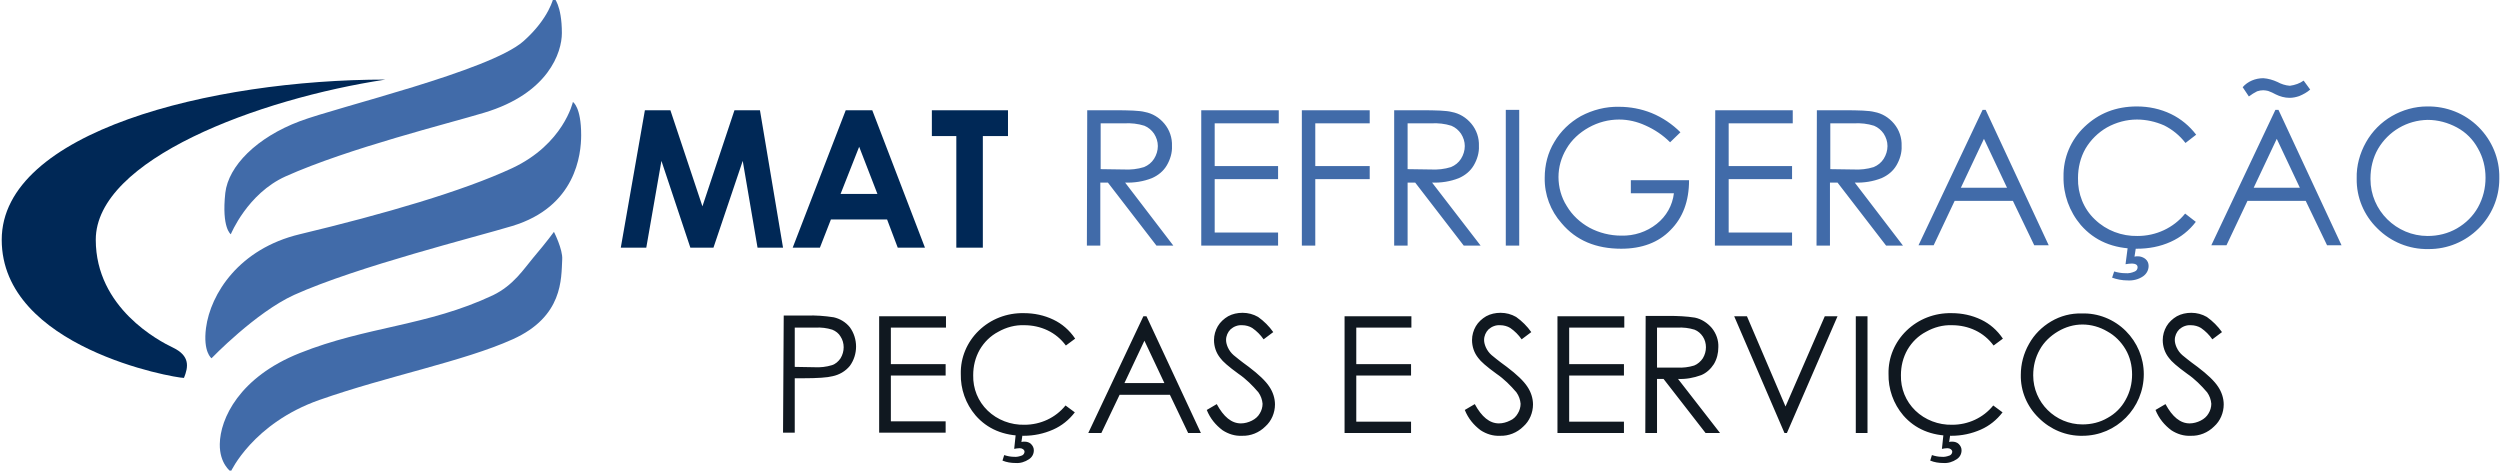
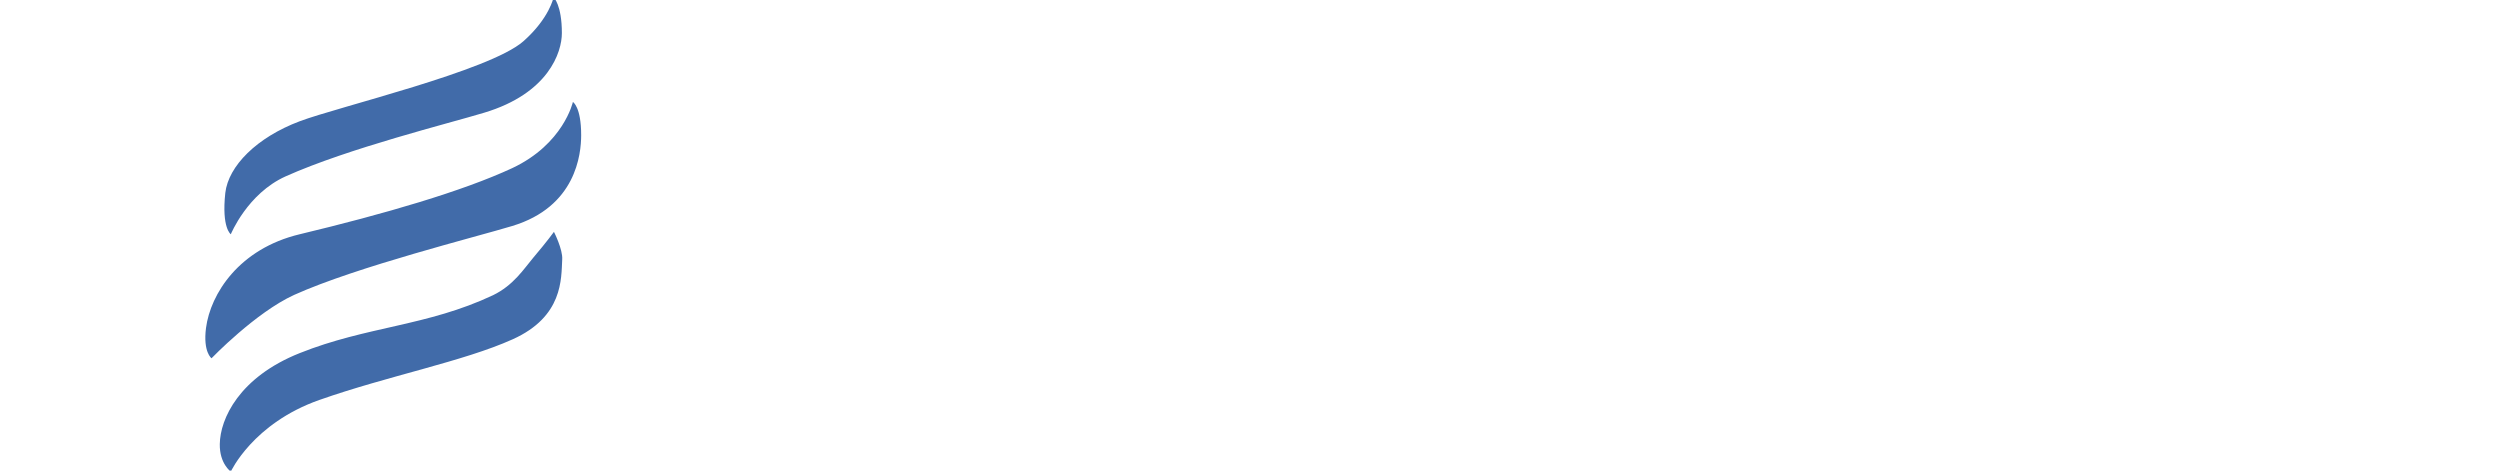
<svg xmlns="http://www.w3.org/2000/svg" version="1.1" id="Layer_1" x="0px" y="0px" viewBox="0 0 725.7 136.6" style="enable-background:new 0 0 725.7 136.6;" xml:space="preserve">
  <style type="text/css">
	.st0{fill:#416BA9;}
	.st1{fill:#002856;}
	.st2{fill:#101820;}
</style>
  <g id="Logo_Mat_Colorida">
    <path id="Shape_2_copy_2_1_" class="st0" d="M67,68c0,0-2.7-1.8-1.6-12c0.9-7.8,9.1-16.1,21.6-20.8c11.1-4.2,55.1-14.6,64.9-23.2   c7.6-6.7,8.8-12.8,8.8-12.8s2.4,2.2,2.4,10.4c0,5.6-3.9,17.5-22.5,23.1c-10.2,3.1-39.4,10.3-57.7,18.5C71.8,56.2,67,68,67,68z    M61.4,104c0,0-2.5-1.8-1.6-8.8c1.3-9.9,9.6-23,27.2-27.2c24.6-5.9,47.3-12.5,61.7-19.2c14.9-7,17.6-19.2,17.6-19.2   s2.4,1.4,2.4,9.6c0,5.6-1.5,20.8-20,26.4c-10.2,3.1-45.1,11.8-63.3,20C74.2,90.7,61.4,104,61.4,104z M67,136.9c0,0-3.3-2.3-3.2-8   c0.1-7.3,5.6-19.4,23.2-26.4c19.5-7.8,37-7.8,56.1-16.8c6-2.9,9-7.7,11.7-10.9c4-4.7,6-7.5,6-7.5s2.6,5.1,2.4,8   c-0.3,5.6,0.3,16.6-14.4,23.2c-14.2,6.4-36.2,10.6-56.1,17.6C73.4,122.9,67,136.9,67,136.9z" />
-     <path class="st1" d="M111.9,23.1C61.2,23.1,0.5,38.3,0.5,69.6s50,40.1,52.9,40.1c1.3-3.2,1.8-6.4-3.2-8.8   c-4-1.9-22.4-11.5-22.4-31.3C27.8,46.3,75,28.7,111.9,23.1z" />
-     <path id="Peças_e_serviços_1_" class="st2" d="M227.3,125.6h3.4v-15.8h2.4c4.2,0,7.1-0.2,8.6-0.6c1.9-0.4,3.7-1.4,5-3   c2.4-3.3,2.4-7.9,0-11.2c-1.2-1.5-2.9-2.5-4.7-2.9c-2.6-0.4-5.2-0.6-7.8-0.5h-6.7L227.3,125.6L227.3,125.6z M236.7,95.1   c1.7-0.1,3.3,0.1,4.9,0.6c1,0.4,1.9,1.1,2.4,2c0.6,0.9,0.9,2,0.9,3.1c0,1.1-0.3,2.2-0.9,3.2c-0.6,0.9-1.5,1.7-2.5,2   c-1.6,0.5-3.4,0.7-5.1,0.6l-5.7-0.1V95.1H236.7z M255.2,125.6h19.3v-3.3h-15.9V109h15.9v-3.3h-15.9V95.1h16v-3.3h-19.4L255.2,125.6   L255.2,125.6z M305.8,92.8c-2.7-1.3-5.6-1.9-8.6-1.9c-4.9-0.1-9.6,1.7-13.1,5.1c-3.4,3.3-5.3,7.8-5.2,12.5   c-0.1,4.4,1.4,8.7,4.3,12.1c3.4,3.9,8.1,5.9,14,5.9c2.9,0,5.8-0.6,8.5-1.8c2.5-1.1,4.6-2.8,6.3-5l-2.7-2c-2.9,3.6-7.3,5.6-11.9,5.6   c-4,0.1-7.9-1.4-10.7-4.1c-2.8-2.7-4.3-6.4-4.2-10.3c0-2.6,0.6-5.1,1.9-7.4c1.3-2.2,3.1-4,5.4-5.2c2.3-1.3,4.9-2,7.5-1.9   c2.4,0,4.7,0.5,6.8,1.5c2.1,1,3.9,2.5,5.3,4.4l2.7-2C310.4,95.8,308.3,94,305.8,92.8L305.8,92.8z M294.4,130.3   c0.5-0.1,1.1-0.2,1.6-0.2c0.4,0,0.7,0.1,1,0.3c0.2,0.2,0.4,0.4,0.4,0.7c0,0.5-0.3,0.9-0.7,1.1c-0.8,0.3-1.6,0.5-2.4,0.4   c-0.9,0-1.9-0.2-2.8-0.5l-0.5,1.6c1.2,0.5,2.5,0.7,3.8,0.7c1.4,0.1,2.7-0.3,3.9-1.1c0.9-0.6,1.4-1.5,1.4-2.6c0-0.7-0.3-1.3-0.8-1.8   c-0.5-0.5-1.2-0.7-1.9-0.7c-0.3,0-0.6,0-0.9,0.1l0.4-2.7h-2L294.4,130.3z M331.9,91.8l-16,33.9h3.8l5.3-11.1h14.6l5.3,11.1h3.7   l-15.8-33.9H331.9L331.9,91.8z M338,111.2h-11.6l5.8-12.3L338,111.2z M354.9,124.9c1.7,1.1,3.6,1.7,5.6,1.6c2.5,0.1,5-0.9,6.8-2.7   c1.8-1.6,2.8-4,2.8-6.4c0-1.8-0.6-3.6-1.6-5.1c-1.1-1.7-3.1-3.6-6-5.8c-2.5-1.8-3.9-3-4.4-3.4c-0.7-0.6-1.3-1.4-1.7-2.3   c-0.3-0.7-0.5-1.4-0.5-2.1c0-1.2,0.5-2.3,1.3-3.1c0.9-0.8,2.1-1.3,3.4-1.2c1,0,2.1,0.3,2.9,0.8c1.3,0.9,2.4,2,3.3,3.3l2.8-2.1   c-1.2-1.7-2.7-3.2-4.4-4.4c-1.4-0.8-2.9-1.2-4.5-1.2c-1.5,0-2.9,0.3-4.2,1c-1.2,0.7-2.3,1.7-3,2.9c-0.7,1.2-1.1,2.6-1.1,4   c0,1.9,0.6,3.7,1.8,5.2c0.7,1,2.4,2.5,5.3,4.6c2.2,1.5,4.1,3.4,5.8,5.4c0.7,1,1.1,2.1,1.2,3.3c0,1-0.3,2-0.8,2.8   c-0.5,0.9-1.3,1.6-2.3,2.1c-1,0.5-2.1,0.8-3.2,0.8c-2.7,0-5-1.9-7-5.6l-2.9,1.7C351.3,121.5,352.9,123.4,354.9,124.9L354.9,124.9z    M390.3,125.7h19.3v-3.3h-15.9V109h15.9v-3.3h-15.9V95.1h16v-3.3h-19.4L390.3,125.7L390.3,125.7z M429.8,124.9   c1.7,1.1,3.6,1.7,5.6,1.6c2.5,0.1,5-0.9,6.8-2.7c1.8-1.6,2.8-4,2.8-6.4c0-1.8-0.6-3.6-1.6-5.1c-1.1-1.7-3.1-3.6-6-5.8   c-2.5-1.8-3.9-3-4.4-3.4c-0.7-0.6-1.3-1.4-1.7-2.3c-0.3-0.7-0.5-1.4-0.5-2.1c0-1.2,0.5-2.3,1.3-3.1c0.9-0.8,2.1-1.3,3.4-1.2   c1,0,2.1,0.3,2.9,0.8c1.3,0.9,2.4,2,3.3,3.3l2.8-2.1c-1.2-1.7-2.7-3.2-4.4-4.4c-1.4-0.8-2.9-1.2-4.5-1.2c-1.5,0-2.9,0.3-4.2,1   c-1.2,0.7-2.3,1.7-3,2.9c-0.7,1.2-1.1,2.6-1.1,4c0,1.9,0.6,3.7,1.8,5.2c0.7,1,2.4,2.5,5.3,4.6c2.2,1.5,4.1,3.4,5.8,5.4   c0.7,1,1.1,2.1,1.2,3.3c0,1-0.3,2-0.8,2.8c-0.5,0.9-1.3,1.7-2.3,2.1c-1,0.5-2.1,0.8-3.2,0.8c-2.7,0-5-1.9-7-5.6l-2.9,1.7   C426.2,121.5,427.8,123.4,429.8,124.9L429.8,124.9z M452.1,125.7h19.3v-3.3h-15.9V109h15.9v-3.3h-15.9V95.1h16v-3.3h-19.4   L452.1,125.7L452.1,125.7z M477.6,125.7h3.4v-15.7h1.9l12.2,15.7h4.2l-12.2-15.7c2.3,0.1,4.5-0.3,6.7-1.1c1.5-0.6,2.8-1.8,3.7-3.2   c0.9-1.5,1.3-3.2,1.3-4.9c0.1-2-0.6-4-1.9-5.6c-1.3-1.5-3-2.6-4.9-3c-2.5-0.4-5.1-0.5-7.6-0.5h-6.7L477.6,125.7L477.6,125.7z    M486.9,95.1c1.7-0.1,3.4,0.1,5,0.6c1,0.4,1.8,1.1,2.4,2c0.6,0.9,0.9,2,0.9,3.1c0,1.1-0.3,2.2-0.9,3.2c-0.6,0.9-1.5,1.7-2.5,2.1   c-1.6,0.5-3.3,0.7-5,0.6l-5.8,0V95.1L486.9,95.1L486.9,95.1z M518,125.7h0.7l14.7-33.9h-3.7l-11.4,26.2l-11.2-26.2h-3.7L518,125.7z    M538.7,125.7h3.4V91.8h-3.4L538.7,125.7L538.7,125.7z M575.1,92.8c-2.7-1.3-5.6-1.9-8.6-1.9c-4.9-0.1-9.6,1.7-13.1,5.1   c-3.4,3.3-5.3,7.8-5.2,12.5c-0.1,4.4,1.4,8.7,4.3,12.1c3.4,3.9,8.1,5.9,14,5.9c2.9,0,5.8-0.6,8.5-1.8c2.5-1.1,4.6-2.8,6.3-5l-2.7-2   c-2.9,3.6-7.3,5.6-11.9,5.6c-4,0.1-7.9-1.4-10.7-4.1c-2.8-2.7-4.3-6.4-4.2-10.3c0-2.6,0.6-5.1,1.9-7.4c1.3-2.2,3.1-4,5.4-5.2   c2.3-1.3,4.9-2,7.5-1.9c2.4,0,4.7,0.5,6.8,1.5c2.1,1,3.9,2.5,5.3,4.4l2.7-2C579.7,95.8,577.6,94,575.1,92.8L575.1,92.8z    M563.7,130.3c0.5-0.1,1.1-0.2,1.6-0.2c0.4,0,0.7,0.1,1,0.3c0.2,0.2,0.4,0.4,0.4,0.7c0,0.5-0.3,0.9-0.7,1.1   c-0.8,0.3-1.6,0.5-2.4,0.4c-0.9,0-1.9-0.2-2.8-0.5l-0.5,1.6c1.2,0.5,2.5,0.7,3.8,0.7c1.4,0.1,2.7-0.3,3.9-1.1   c0.9-0.6,1.4-1.5,1.4-2.6c0-0.7-0.3-1.3-0.8-1.8c-0.5-0.5-1.2-0.7-1.9-0.7c-0.3,0-0.6,0-0.9,0.1l0.4-2.7h-2L563.7,130.3z    M595.4,93.3c-2.7,1.6-4.9,3.8-6.4,6.5c-1.6,2.8-2.4,5.9-2.4,9c-0.1,4.7,1.8,9.2,5.2,12.5c3.4,3.4,8,5.3,12.7,5.2   c9.9,0,17.8-8.1,17.8-17.9c0-4.7-1.9-9.2-5.2-12.5c-3.4-3.4-8.1-5.3-12.9-5.1C601.2,90.9,598.1,91.7,595.4,93.3L595.4,93.3z    M611.7,96.2c2.2,1.2,4,3,5.3,5.2c1.3,2.2,1.9,4.7,1.9,7.3c0,2.6-0.6,5.1-1.9,7.4c-1.2,2.2-3,4-5.2,5.2c-2.2,1.3-4.7,1.9-7.3,1.9   c-7.9,0-14.3-6.4-14.3-14.2c0,0,0-0.1,0-0.1c0-2.6,0.6-5.1,1.9-7.4c1.2-2.2,3.1-4,5.3-5.3c2.2-1.3,4.6-2,7.1-2   C607,94.2,609.5,94.9,611.7,96.2L611.7,96.2z M630.3,124.9c1.7,1.1,3.6,1.7,5.6,1.6c2.5,0.1,5-0.9,6.8-2.7c1.8-1.6,2.8-4,2.8-6.4   c0-1.8-0.6-3.6-1.6-5.1c-1.1-1.7-3.1-3.6-6-5.8c-2.5-1.8-3.9-3-4.4-3.4c-0.7-0.6-1.3-1.4-1.7-2.3c-0.3-0.7-0.5-1.4-0.5-2.1   c0-1.2,0.5-2.3,1.3-3.1c0.9-0.8,2.1-1.3,3.4-1.2c1,0,2.1,0.3,2.9,0.8c1.3,0.9,2.4,2,3.3,3.3l2.8-2.1c-1.2-1.7-2.7-3.2-4.4-4.4   c-1.4-0.8-2.9-1.2-4.5-1.2c-1.5,0-2.9,0.3-4.2,1c-1.2,0.7-2.3,1.7-3,2.9c-0.7,1.2-1.1,2.6-1.1,4c0,1.9,0.6,3.7,1.8,5.2   c0.7,1,2.4,2.5,5.3,4.6c2.2,1.5,4.1,3.4,5.8,5.4c0.7,1,1.1,2.1,1.2,3.3c0,1-0.3,2-0.8,2.8c-0.5,0.9-1.3,1.6-2.3,2.1   c-1,0.5-2.1,0.8-3.2,0.8c-2.7,0-5-1.9-7-5.6l-2.9,1.7C626.7,121.5,628.3,123.4,630.3,124.9L630.3,124.9z" />
-     <path id="Mat_1_" class="st1" d="M180.2,71.9h7.4l4.4-25.2l8.4,25.2h6.7l8.5-25.2l4.3,25.2h7.4L220.6,32h-7.4l-9.3,27.9L194.6,32   h-7.4L180.2,71.9z M230.1,71.9h7.9l3.2-8.2h16.3l3.1,8.2h7.9L253.2,32h-7.7L230.1,71.9z M254.7,56.3H244l5.4-13.7L254.7,56.3z    M270.5,39.5h7.1v32.4h7.7V39.5h7.3V32h-22.1L270.5,39.5L270.5,39.5z" />
-     <path id="Refrigeração_1_" class="st0" d="M315.5,71.3h3.9V53h2.2l14.1,18.3h4.9L326.6,53c2.6,0.1,5.3-0.3,7.8-1.3   c1.8-0.8,3.3-2,4.3-3.7c1-1.7,1.6-3.7,1.5-5.6c0.1-2.4-0.7-4.7-2.2-6.5c-1.5-1.8-3.5-3-5.7-3.4c-1.5-0.4-4.5-0.5-8.9-0.5h-7.8   L315.5,71.3L315.5,71.3z M326.4,35.8c2-0.1,3.9,0.1,5.8,0.7c1.2,0.5,2.1,1.3,2.8,2.3c0.7,1.1,1.1,2.3,1.1,3.6   c0,1.3-0.4,2.6-1.1,3.7c-0.7,1.1-1.7,1.9-2.9,2.4c-1.9,0.6-3.9,0.8-5.8,0.7l-6.8-0.1V35.8H326.4L326.4,35.8z M348.6,71.3H371v-3.8   h-18.4V52H371v-3.8h-18.4V35.8h18.6v-3.8h-22.5V71.3L348.6,71.3z M377.9,71.3h3.9V52h15.8v-3.8h-15.8V35.8h15.8v-3.8h-19.7V71.3   L377.9,71.3z M404.7,71.3h3.9V53h2.2l14.1,18.3h4.9L415.7,53c2.6,0.1,5.3-0.3,7.8-1.3c1.8-0.8,3.3-2,4.3-3.7c1-1.7,1.6-3.7,1.5-5.6   c0.1-2.4-0.7-4.7-2.2-6.5c-1.5-1.8-3.5-3-5.7-3.4c-1.5-0.4-4.5-0.5-8.9-0.5h-7.8L404.7,71.3L404.7,71.3z M415.5,35.8   c2-0.1,3.9,0.1,5.8,0.7c1.2,0.5,2.1,1.3,2.8,2.3c0.7,1.1,1.1,2.3,1.1,3.6c0,1.3-0.4,2.6-1.1,3.7c-0.7,1.1-1.7,1.9-2.9,2.4   c-1.9,0.6-3.9,0.8-5.8,0.7l-6.8-0.1V35.8H415.5z M437.1,71.3h3.9V31.9h-3.9V71.3z M479.4,32.8c-3-1.2-6.2-1.8-9.4-1.8   c-3.9-0.1-7.7,0.9-11.1,2.7c-3.2,1.8-5.9,4.4-7.7,7.5c-1.9,3.1-2.8,6.7-2.8,10.4c-0.1,4.9,1.7,9.6,4.9,13.2c4.2,5,10,7.4,17.3,7.4   c6,0,10.8-1.8,14.3-5.4c3.6-3.6,5.4-8.4,5.4-14.5h-16.9v3.8h12.5c-0.4,3.5-2.2,6.7-5,8.9c-2.9,2.3-6.5,3.5-10.3,3.4   c-3.2,0-6.4-0.8-9.2-2.3c-2.7-1.5-5-3.6-6.6-6.3c-1.6-2.5-2.4-5.5-2.4-8.4c0-2.9,0.8-5.7,2.3-8.2c1.5-2.6,3.8-4.7,6.5-6.2   c2.7-1.5,5.7-2.3,8.8-2.3c2.6,0,5.2,0.6,7.6,1.7c2.7,1.2,5.1,2.8,7.2,4.9l3-2.9C485.5,36.1,482.6,34.1,479.4,32.8L479.4,32.8z    M497.8,71.3h22.4v-3.8h-18.4V52h18.4v-3.8h-18.4V35.8h18.6v-3.8h-22.5L497.8,71.3L497.8,71.3z M527.3,71.3h3.9V53h2.2l14.1,18.3   h4.9L538.4,53c2.6,0.1,5.3-0.3,7.8-1.3c1.8-0.8,3.3-2,4.3-3.7c1-1.7,1.6-3.7,1.5-5.6c0.1-2.4-0.7-4.7-2.2-6.5   c-1.5-1.8-3.5-3-5.7-3.4c-1.5-0.4-4.5-0.5-8.9-0.5h-7.8L527.3,71.3L527.3,71.3z M538.2,35.8c2-0.1,3.9,0.1,5.8,0.7   c1.2,0.5,2.1,1.3,2.8,2.3c0.7,1.1,1.1,2.3,1.1,3.6c0,1.3-0.4,2.6-1.1,3.7c-0.7,1.1-1.7,1.9-2.9,2.4c-1.9,0.6-3.9,0.8-5.8,0.7   l-6.8-0.1V35.8H538.2z M575.5,31.9l-18.6,39.3h4.4l6.1-12.9h16.9l6.2,12.9h4.2l-18.3-39.3L575.5,31.9L575.5,31.9z M582.6,54.5   h-13.4l6.7-14.2L582.6,54.5z M630.2,33.1c-3.1-1.5-6.5-2.2-9.9-2.2c-6.1,0-11.1,2-15.2,5.9c-4,3.8-6.2,9-6.1,14.5   c-0.1,5.1,1.7,10.1,5,14c4,4.6,9.4,6.9,16.3,6.9c3.4,0,6.7-0.6,9.8-2c2.9-1.3,5.4-3.3,7.3-5.8l-3.1-2.4c-3.4,4.2-8.5,6.5-13.8,6.5   c-4.6,0.1-9.1-1.6-12.4-4.8c-3.3-3.1-5-7.5-4.9-12c0-3,0.7-6,2.2-8.6c1.5-2.5,3.6-4.6,6.2-6.1c2.7-1.5,5.7-2.3,8.7-2.3   c2.7,0,5.4,0.6,7.9,1.7c2.4,1.2,4.5,2.9,6.2,5.1l3.1-2.4C635.6,36.6,633.1,34.5,630.2,33.1L630.2,33.1z M617,76.7   c0.6-0.1,1.2-0.2,1.9-0.2c0.4,0,0.9,0.1,1.2,0.3c0.3,0.2,0.4,0.5,0.4,0.8c0,0.5-0.3,1-0.8,1.2c-0.9,0.4-1.8,0.6-2.8,0.5   c-1.1,0-2.2-0.2-3.2-0.5l-0.6,1.8c1.4,0.5,2.9,0.8,4.5,0.8c1.6,0.1,3.2-0.3,4.5-1.2c1-0.7,1.6-1.8,1.6-3c0-0.8-0.3-1.5-0.9-2   c-0.6-0.5-1.4-0.8-2.2-0.8c-0.3,0-0.7,0-1,0.1l0.5-3.2h-2.4L617,76.7z M660.5,31.9l-18.6,39.3h4.4l6.1-12.9h16.9l6.2,12.9h4.2   l-18.3-39.3L660.5,31.9L660.5,31.9z M667.6,54.5h-13.4l6.7-14.2L667.6,54.5z M664.7,24.9c-1.3-0.1-2.5-0.5-3.6-1.1   c-1.3-0.6-2.7-1-4.1-1.1c-2.3,0-4.5,0.9-6,2.6l1.8,2.7c0.8-0.6,1.6-1.1,2.4-1.5c0.6-0.2,1.2-0.3,1.8-0.3c0.5,0,0.9,0.1,1.4,0.2   c0.8,0.3,1.5,0.6,2.2,1c1.2,0.6,2.6,1,4,1c1,0,1.9-0.2,2.8-0.5c1.2-0.5,2.3-1.1,3.2-1.9l-1.9-2.6C667.6,24.2,666.2,24.7,664.7,24.9   L664.7,24.9L664.7,24.9z M694.3,33.7c-3.1,1.8-5.7,4.4-7.5,7.6c-1.8,3.2-2.8,6.8-2.7,10.5c-0.1,5.5,2.1,10.7,6,14.5   c3.9,3.9,9.2,6.1,14.8,6c11.3,0.1,20.6-9.1,20.6-20.4c0-0.1,0-0.2,0-0.3c0.1-5.5-2.1-10.8-6-14.7c-4-4-9.4-6.1-15-6   C701,30.9,697.4,31.9,694.3,33.7z M713.2,37c2.6,1.4,4.7,3.5,6.1,6.1c1.5,2.6,2.2,5.5,2.2,8.5c0,3-0.7,5.9-2.2,8.6   c-1.4,2.5-3.5,4.6-6.1,6.1c-2.6,1.5-5.5,2.2-8.5,2.2c-9.1,0-16.6-7.4-16.6-16.5c0-0.1,0-0.1,0-0.2c0-3,0.7-6,2.2-8.6   c3-5.1,8.4-8.3,14.4-8.4C707.7,34.8,710.6,35.6,713.2,37L713.2,37z" />
  </g>
</svg>